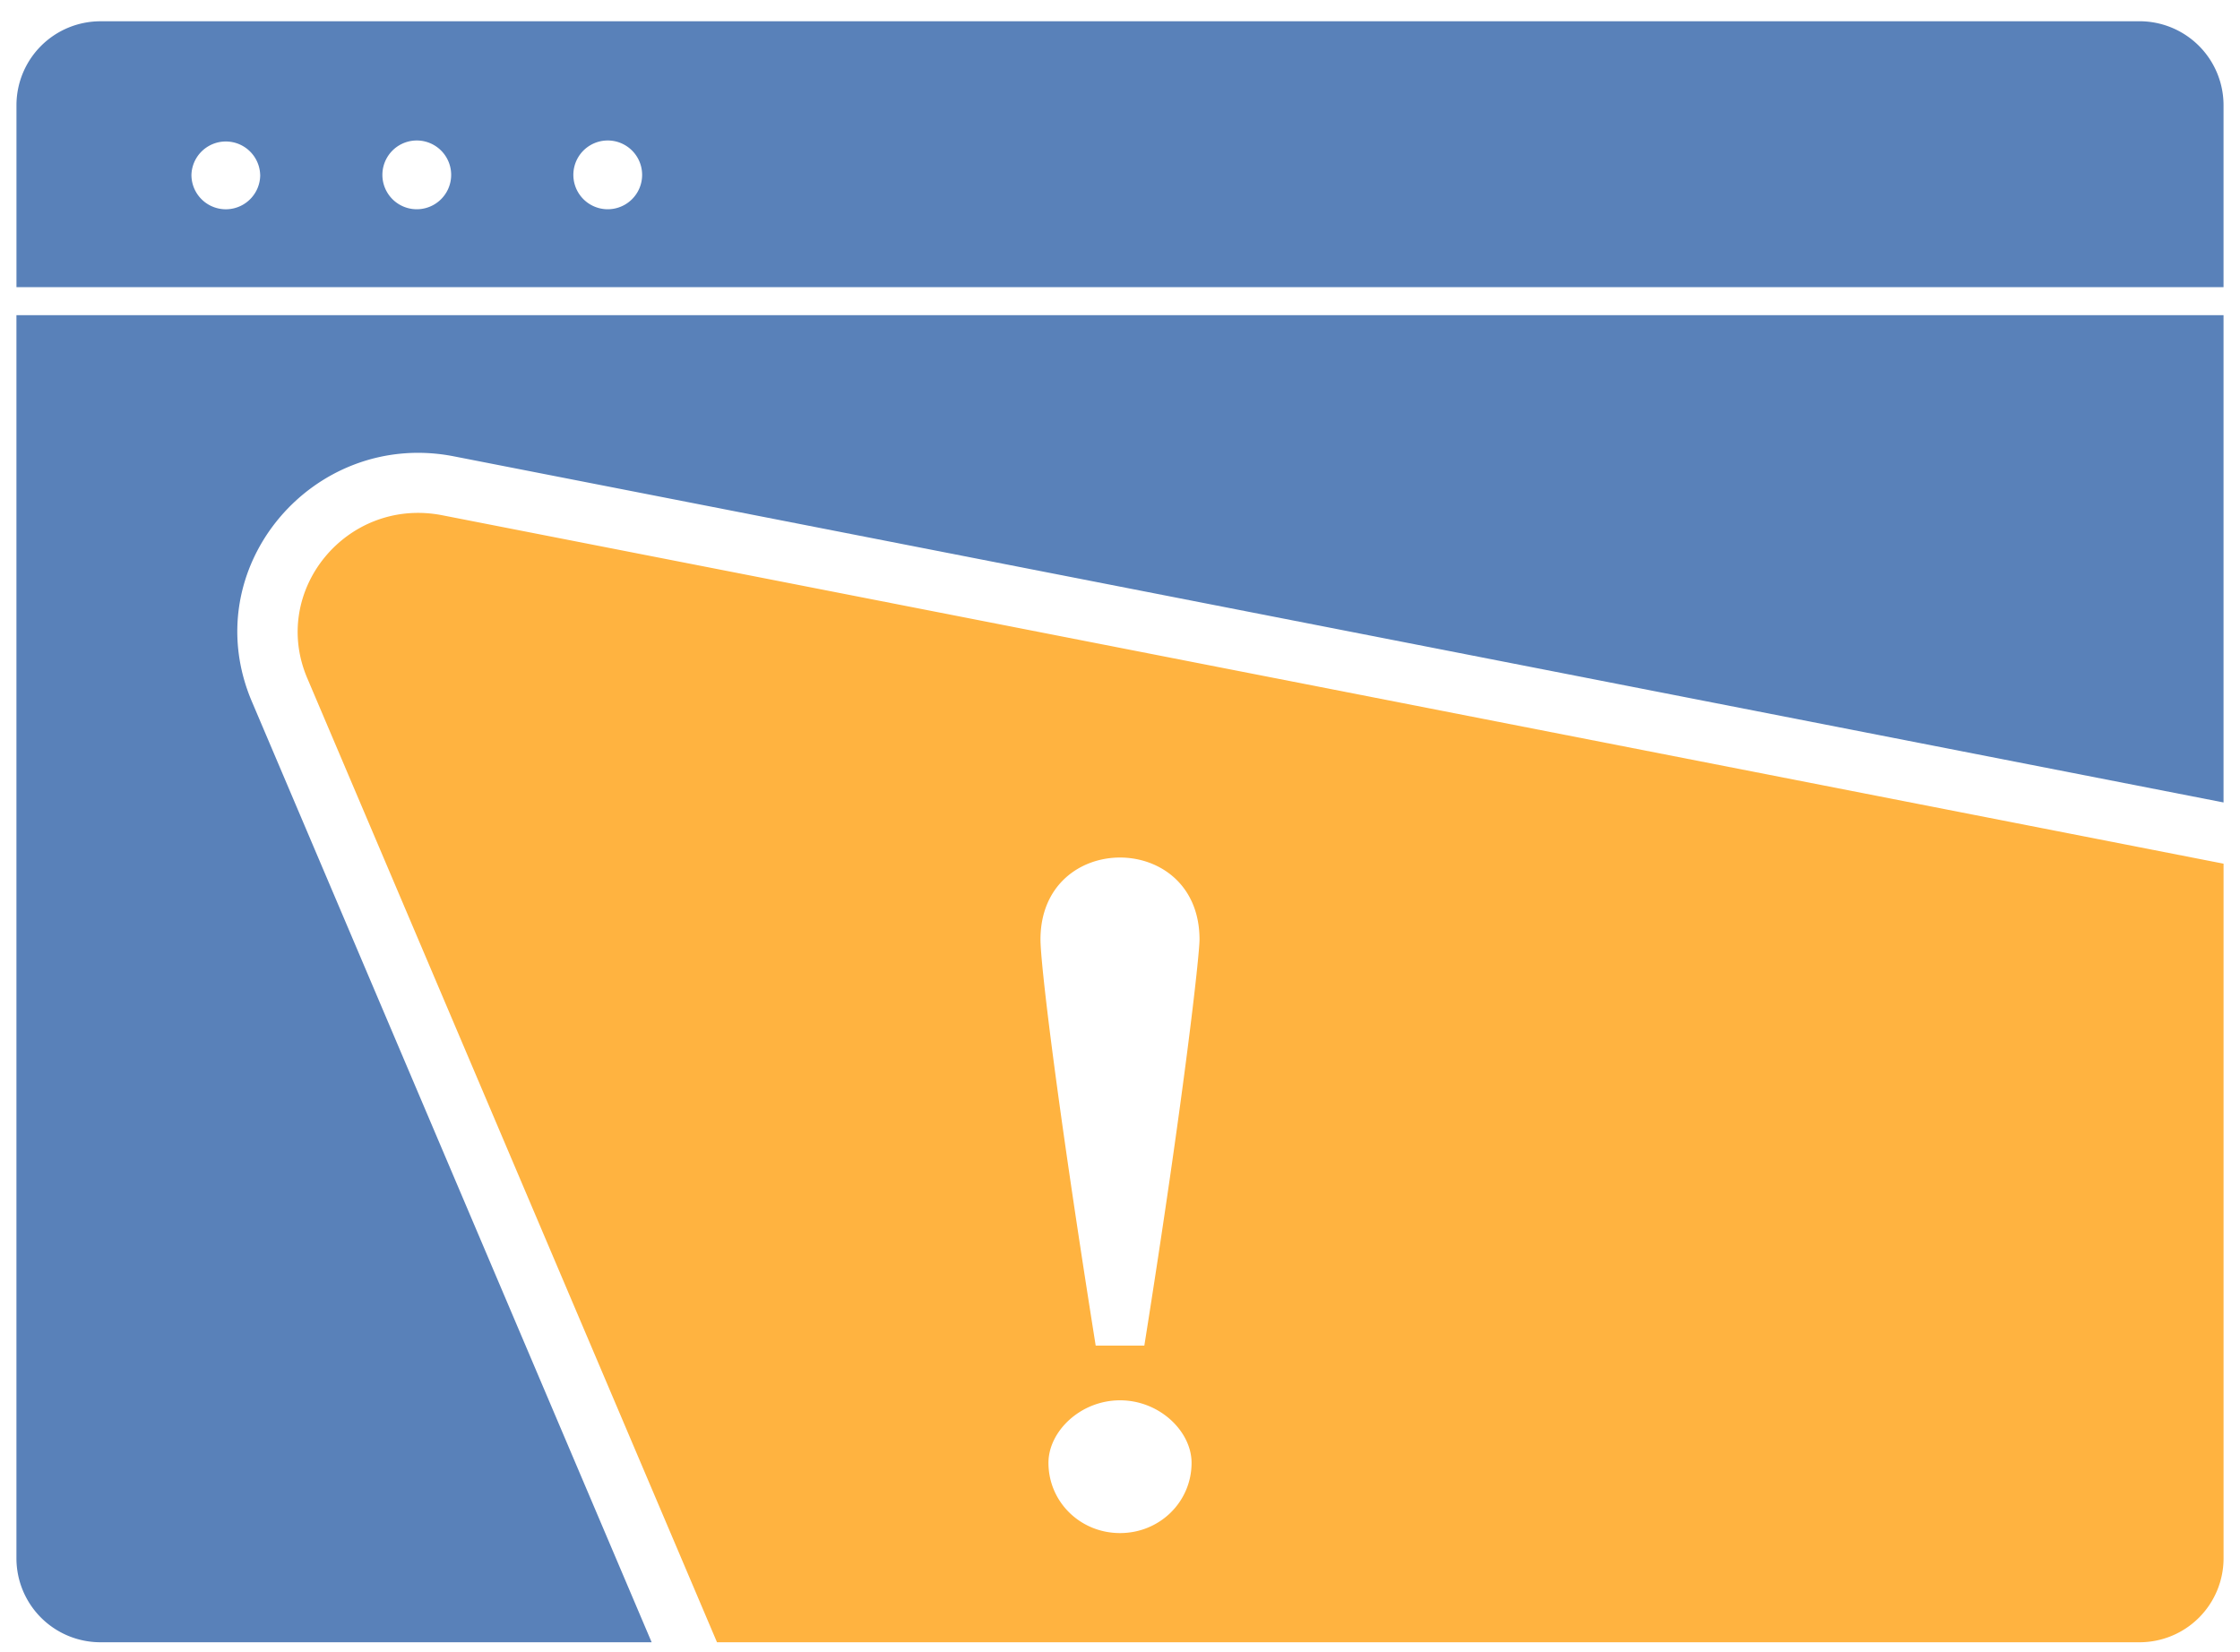
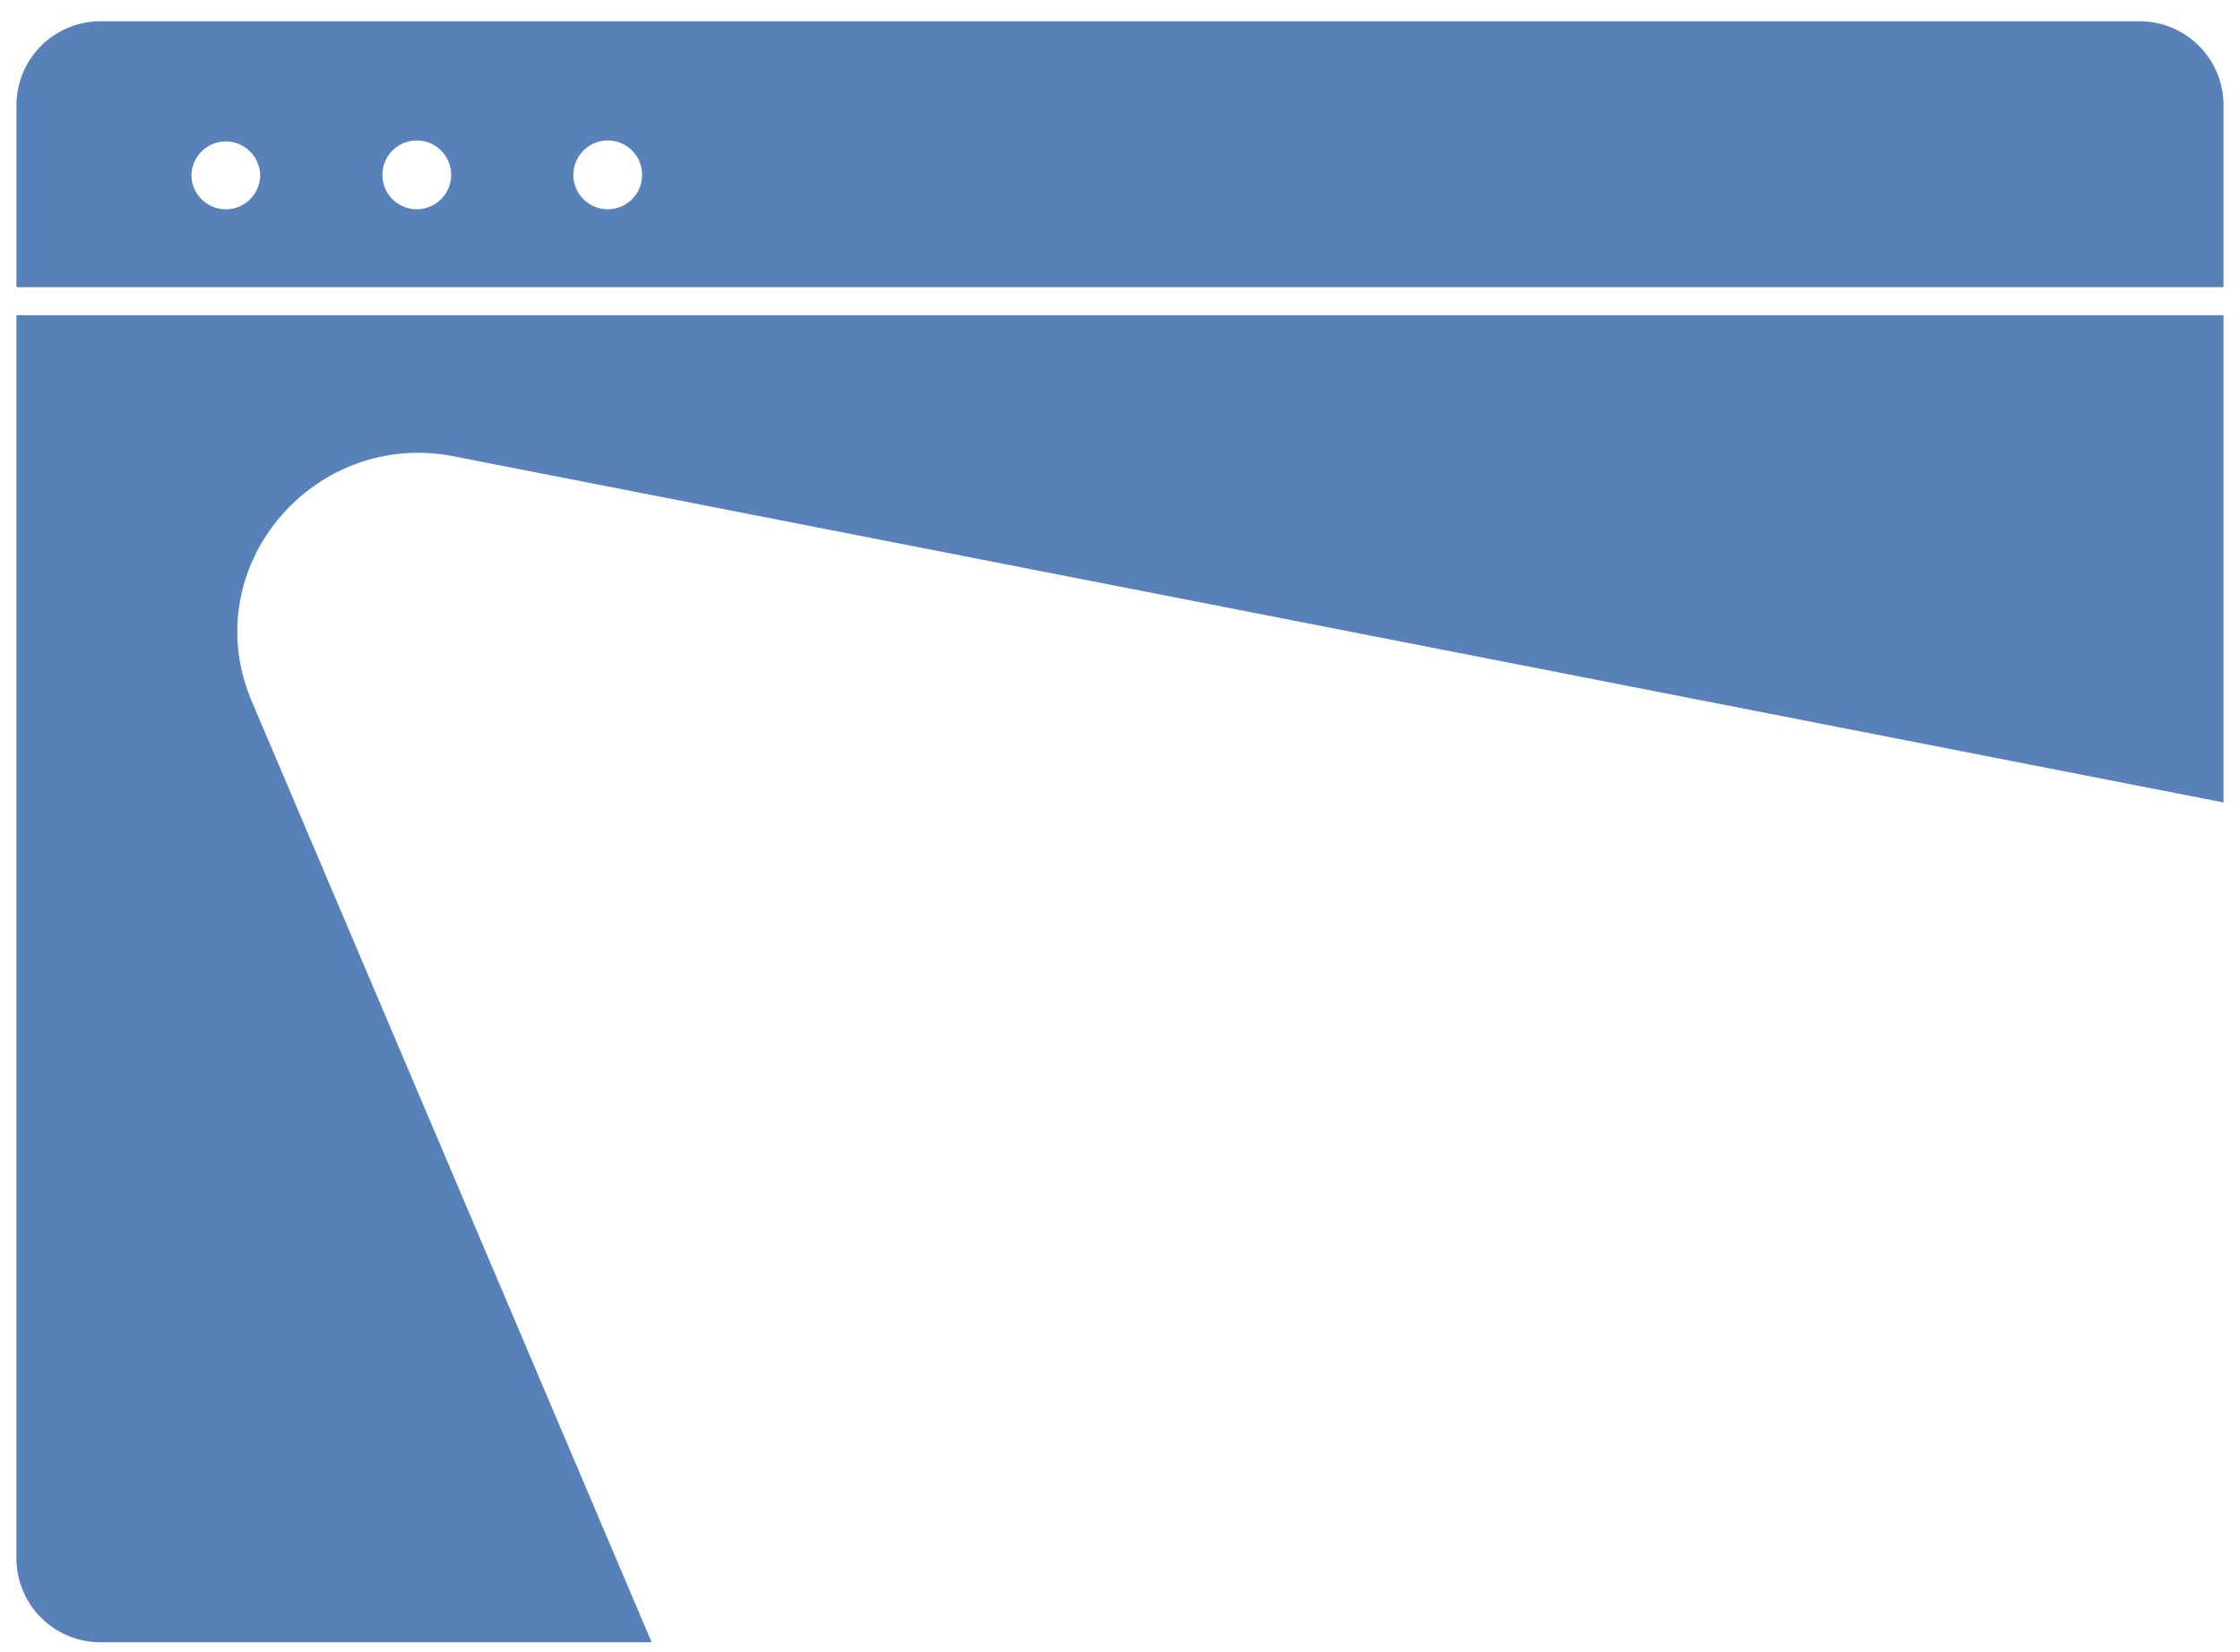
<svg xmlns="http://www.w3.org/2000/svg" fill="none" viewBox="0 0 80 59">
  <path fill="#5981B9" fill-rule="evenodd" d="M3.588.76a3 3 0 0 0-3 3v6.497h78.824V3.759a3 3 0 0 0-3-3H3.588Zm75.825 10.497H.587V55.66a3 3 0 0 0 3 3h19.686L9.014 25.102C6.94 20.31 11.177 15.315 16.21 16.3l63.202 12.363V11.257Zm-70.12-5.01a1.228 1.228 0 1 1-2.456 0 1.228 1.228 0 0 1 2.455 0Zm5.592 1.227a1.228 1.228 0 1 0 0-2.456 1.228 1.228 0 0 0 0 2.456Zm8.048-1.228a1.228 1.228 0 1 1-2.456 0 1.228 1.228 0 0 1 2.456 0Z" clip-rule="evenodd" />
-   <path fill="#FFB340" fill-rule="evenodd" d="M79.413 30.85v24.81a3 3 0 0 1-3 3H25.607l-14.62-34.405c-1.367-3.147 1.404-6.516 4.81-5.85L79.414 30.85ZM39.132 48.065c-1.42-8.927-1.972-13.67-1.972-14.506 0-3.905 5.68-3.905 5.68 0 0 .558-.551 5.58-1.971 14.506h-1.737Zm3.424 4.185c0 1.395-1.136 2.51-2.555 2.51-1.42 0-2.556-1.115-2.556-2.51 0-1.116 1.136-2.232 2.556-2.232 1.42 0 2.555 1.116 2.555 2.232Z" clip-rule="evenodd" />
</svg>